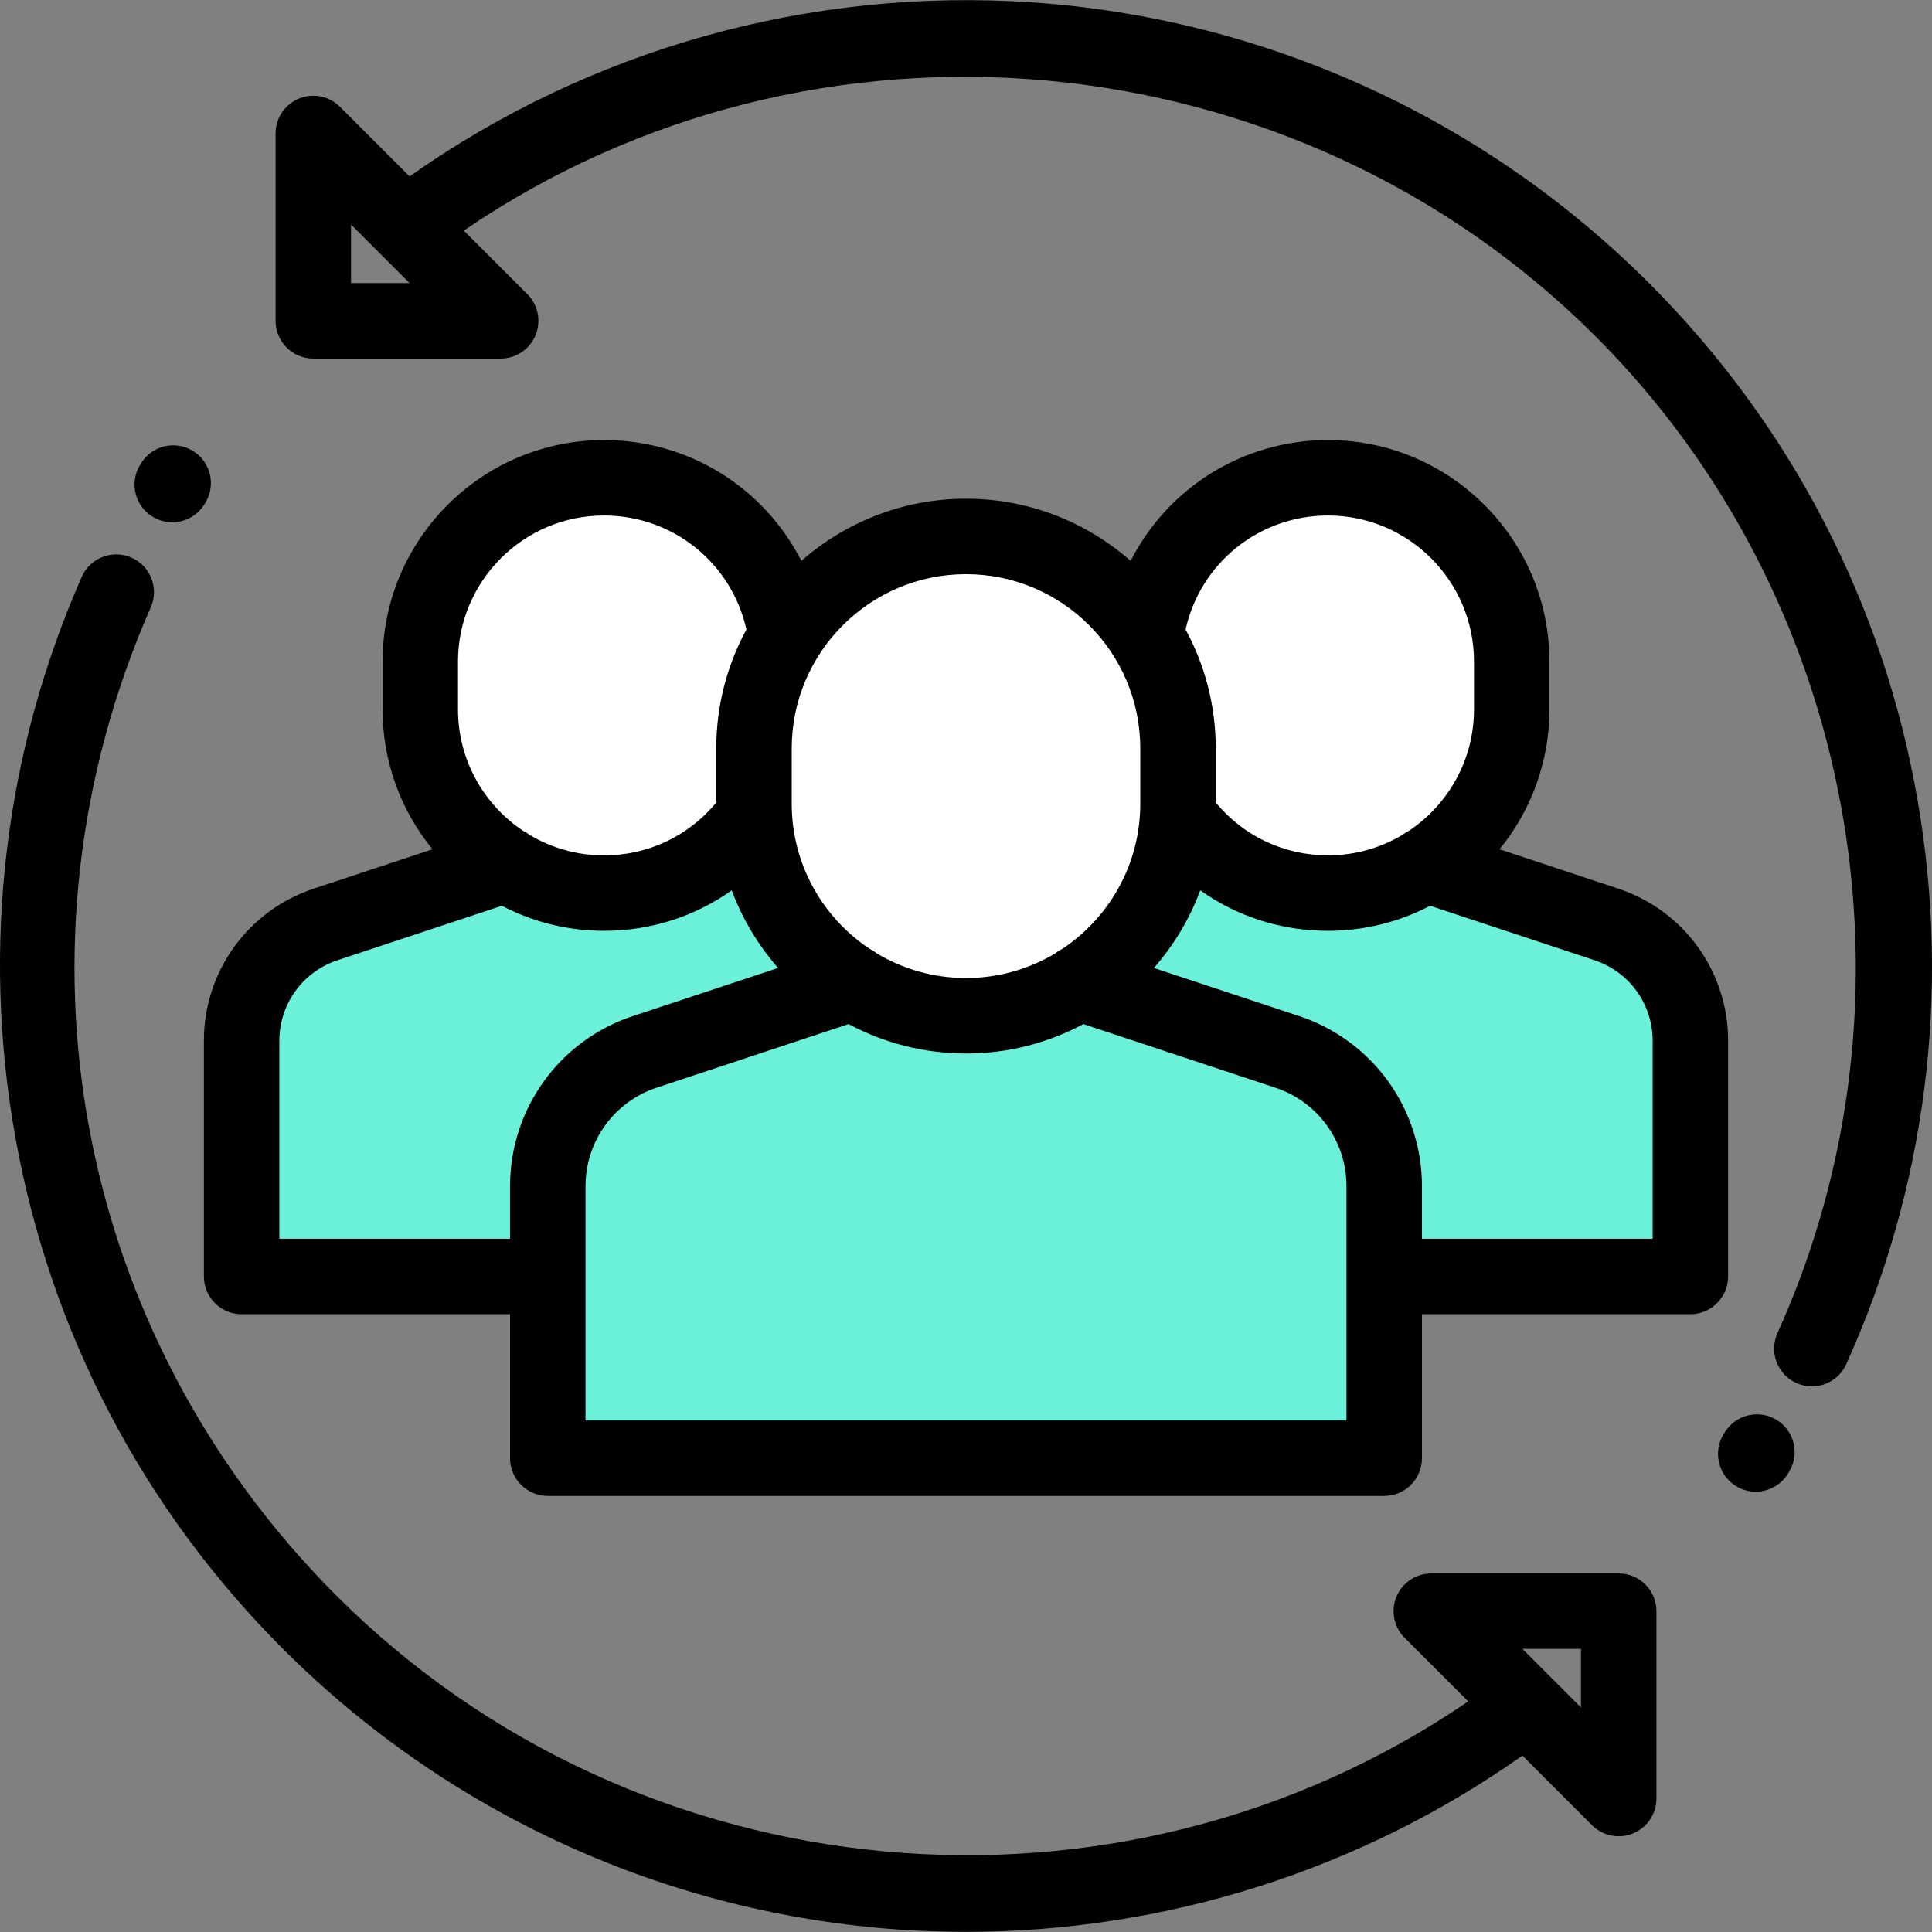
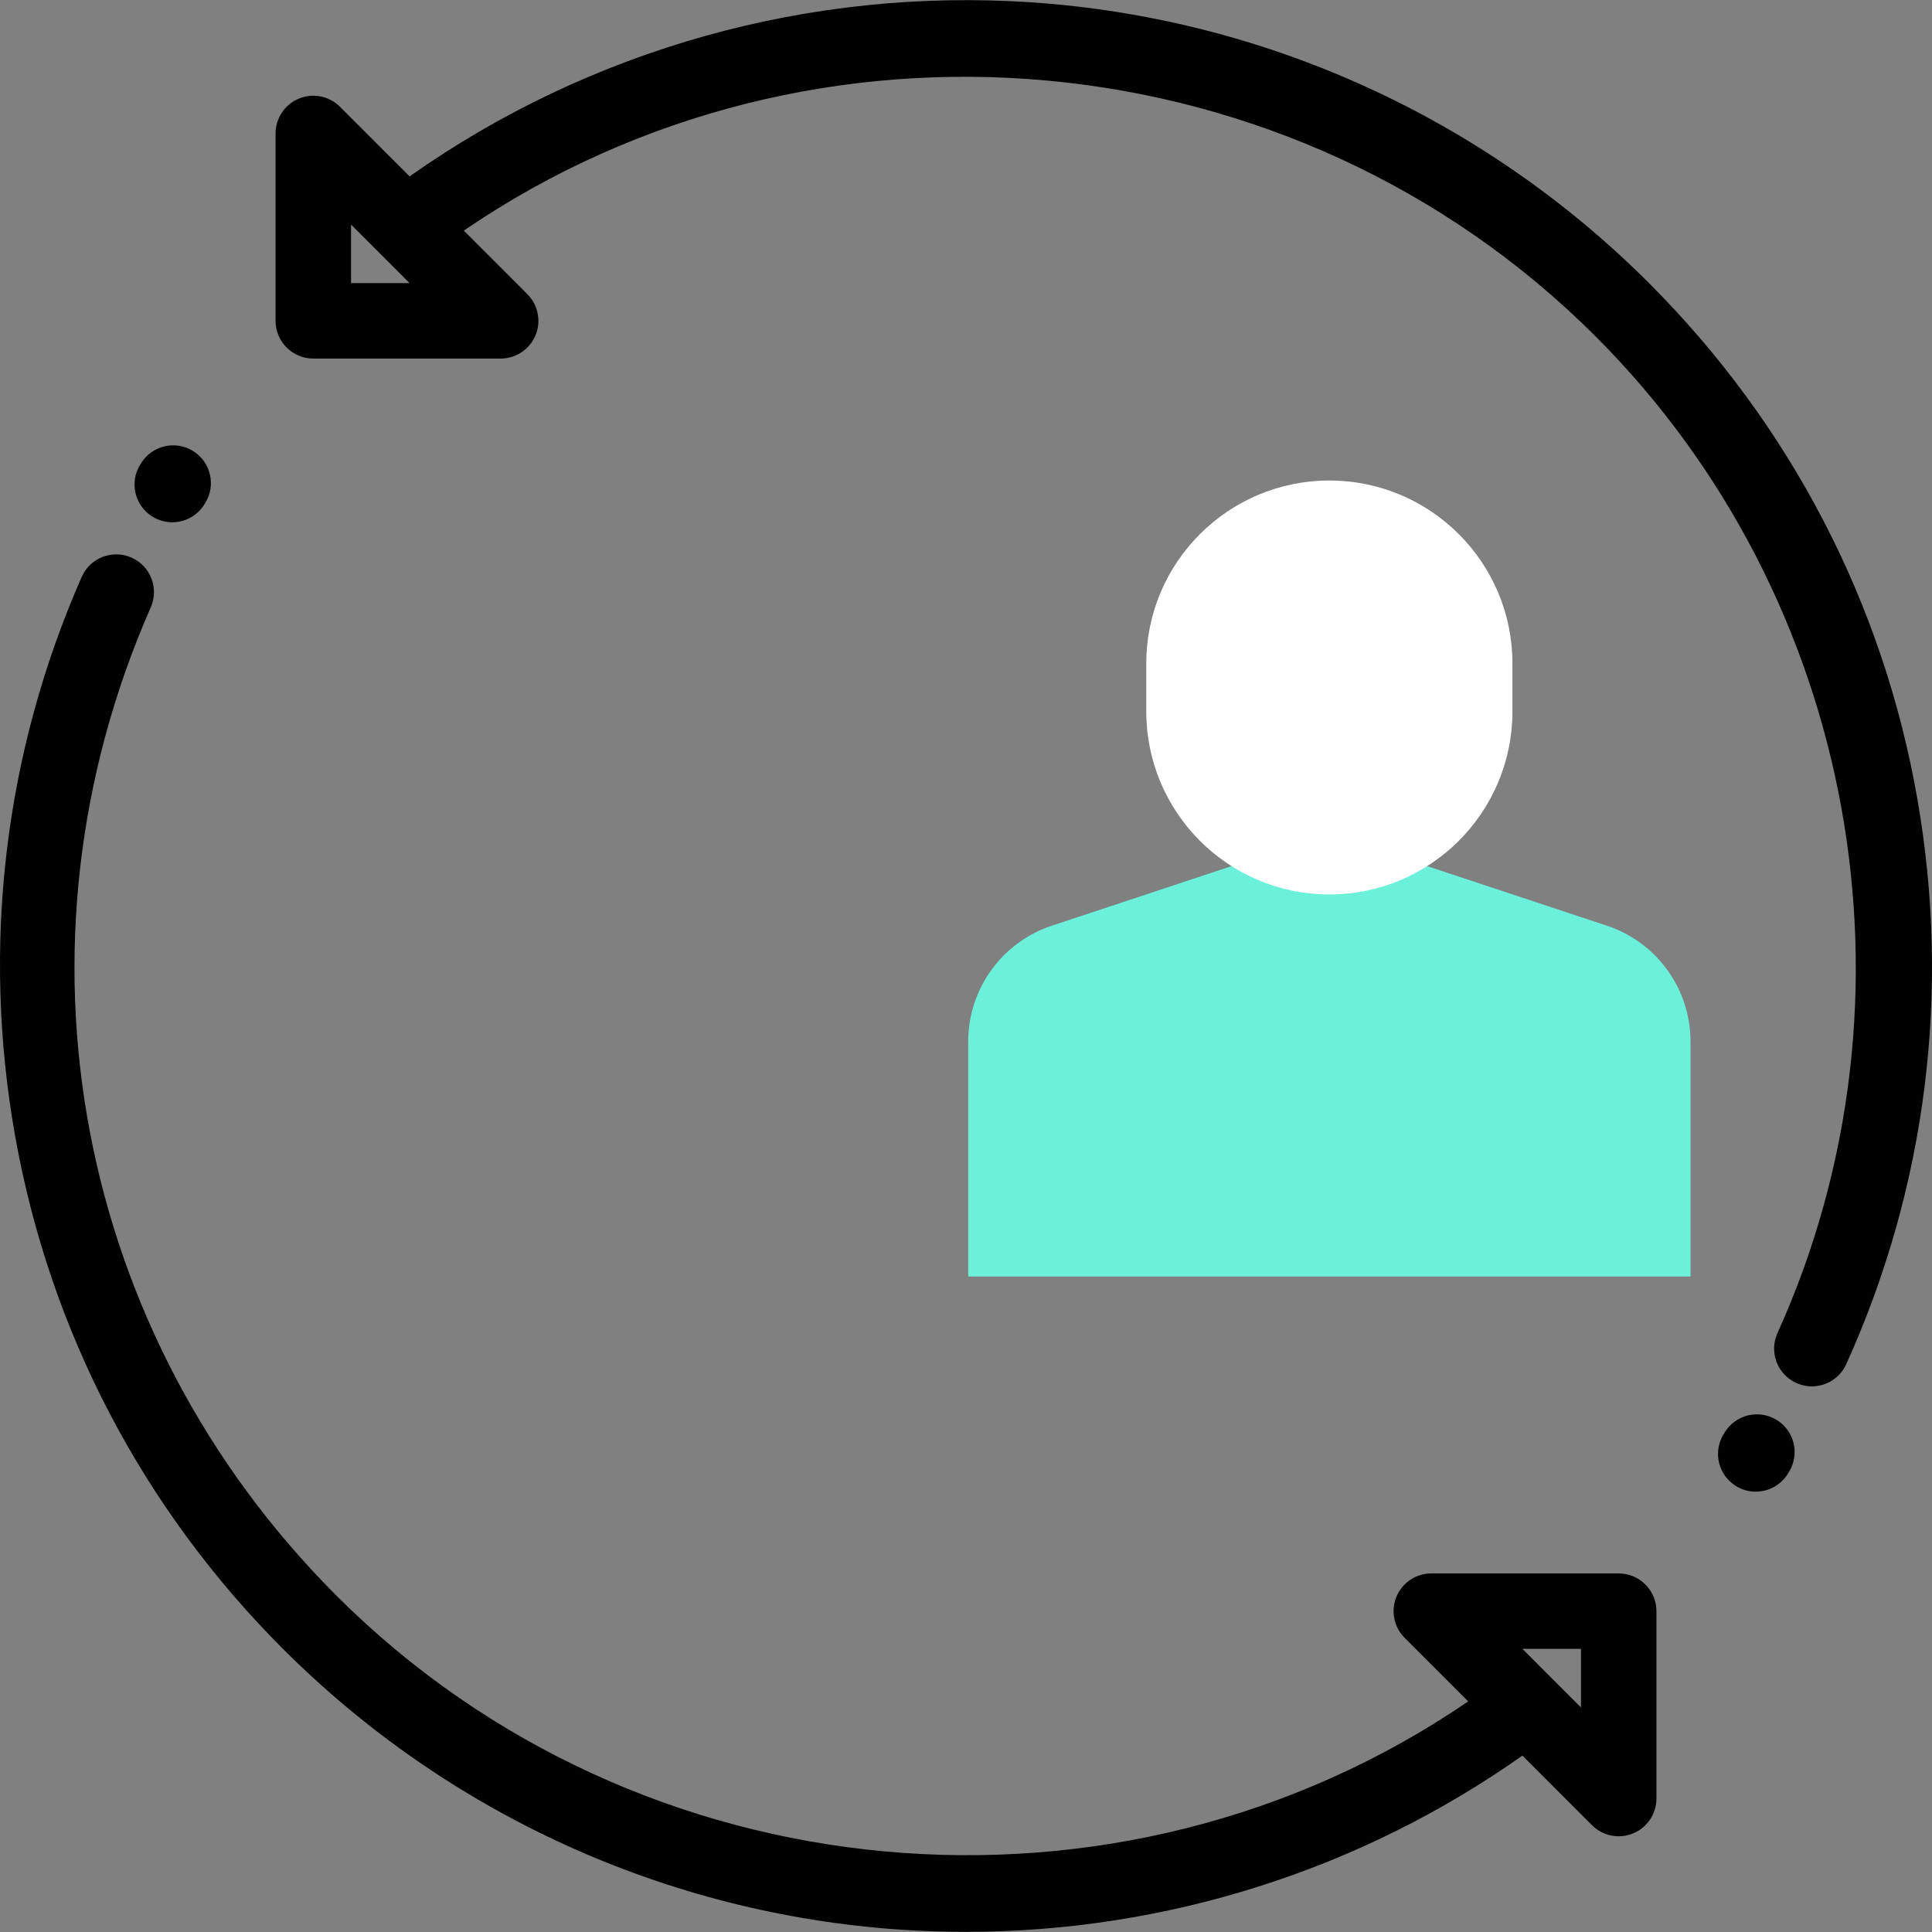
<svg xmlns="http://www.w3.org/2000/svg" width="49" height="49" viewBox="0 0 49 49" fill="none">
  <rect x="0" y="0" width="49" height="49" fill="#808080" stroke="none" />
  <g clip-path="url(#clip0_2_646)">
-     <path d="M17.757 21.963L22.324 23.477C23.591 23.896 24.447 25.081 24.447 26.416V32.375H6.128V26.416C6.128 25.081 6.983 23.896 8.251 23.477L12.817 21.963" fill="#6BF1D9" />
-     <path d="M15.287 22.685C12.722 22.685 10.644 20.606 10.644 18.041V16.83C10.644 14.266 12.722 12.187 15.287 12.187C17.851 12.187 19.93 14.266 19.93 16.83V18.041C19.93 20.606 17.851 22.685 15.287 22.685Z" fill="white" />
    <path d="M36.186 21.963L40.752 23.477C42.019 23.896 42.875 25.081 42.875 26.416V32.375H24.556V26.416C24.556 25.081 25.412 23.896 26.679 23.477L31.246 21.963" fill="#6BF1D9" />
    <path d="M33.716 22.685C31.151 22.685 29.072 20.606 29.072 18.041V16.83C29.072 14.266 31.151 12.187 33.716 12.187C36.28 12.187 38.359 14.266 38.359 16.83V18.041C38.359 20.606 36.28 22.685 33.716 22.685Z" fill="white" />
-     <path d="M27.36 24.926L32.648 26.678C34.116 27.165 35.107 28.537 35.107 30.083V36.983H13.893V30.083C13.893 28.537 14.883 27.165 16.351 26.678L21.64 24.926" fill="#6BF1D9" />
-     <path d="M24.5 25.762C21.53 25.762 19.123 23.355 19.123 20.385V18.982C19.123 16.012 21.53 13.605 24.5 13.605C27.47 13.605 29.877 16.012 29.877 18.982V20.385C29.877 23.355 27.47 25.762 24.5 25.762Z" fill="white" />
-     <path d="M43.829 26.396C43.829 24.64 42.709 23.09 41.043 22.538L38.032 21.54C38.822 20.572 39.297 19.337 39.297 17.992V16.777C39.297 13.68 36.778 11.161 33.681 11.161C31.516 11.161 29.611 12.383 28.676 14.225C27.56 13.245 26.099 12.648 24.5 12.648C22.901 12.648 21.44 13.245 20.324 14.225C19.389 12.383 17.484 11.161 15.319 11.161C12.222 11.161 9.703 13.68 9.703 16.777V17.992C9.703 19.337 10.178 20.572 10.969 21.54L7.957 22.538C6.291 23.09 5.171 24.64 5.171 26.396V32.374C5.171 32.903 5.6 33.331 6.128 33.331H12.936V36.983C12.936 37.511 13.365 37.94 13.893 37.94H35.107C35.636 37.94 36.064 37.511 36.064 36.983V33.331H42.872C43.401 33.331 43.829 32.903 43.829 32.374V26.396ZM33.681 13.074C35.723 13.074 37.384 14.735 37.384 16.777V17.992C37.384 19.273 36.73 20.403 35.739 21.068C35.678 21.098 35.621 21.134 35.567 21.176C35.015 21.505 34.37 21.694 33.681 21.694C32.569 21.694 31.541 21.208 30.834 20.355V18.982C30.834 17.891 30.557 16.863 30.069 15.966C30.443 14.28 31.934 13.074 33.681 13.074ZM24.5 14.562C26.937 14.562 28.92 16.544 28.92 18.982V20.384C28.92 21.918 28.135 23.272 26.945 24.065C26.88 24.096 26.818 24.135 26.762 24.181C26.099 24.577 25.326 24.805 24.5 24.805C23.674 24.805 22.901 24.576 22.239 24.181C22.182 24.135 22.121 24.097 22.056 24.065C20.866 23.272 20.08 21.919 20.08 20.384V18.982C20.08 16.544 22.063 14.562 24.5 14.562ZM11.616 16.777C11.616 14.735 13.277 13.074 15.319 13.074C17.066 13.074 18.557 14.28 18.931 15.966C18.443 16.864 18.166 17.891 18.166 18.982V20.356C17.459 21.208 16.431 21.695 15.319 21.695C14.63 21.695 13.985 21.505 13.432 21.176C13.379 21.135 13.322 21.099 13.262 21.069C12.27 20.404 11.616 19.273 11.616 17.992L11.616 16.777ZM7.085 31.418V26.396C7.085 25.467 7.677 24.646 8.559 24.354L12.728 22.973C13.504 23.378 14.384 23.608 15.319 23.608C16.504 23.608 17.625 23.244 18.559 22.581C18.829 23.31 19.231 23.975 19.734 24.55L16.05 25.77C14.188 26.387 12.936 28.121 12.936 30.083V31.418H7.085ZM34.15 36.026H14.85V30.083C14.85 28.947 15.574 27.944 16.652 27.587L21.522 25.973C22.41 26.448 23.424 26.719 24.5 26.719C25.576 26.719 26.589 26.448 27.477 25.973L32.347 27.587C33.425 27.944 34.15 28.947 34.15 30.083V36.026H34.15ZM41.915 31.418H36.064V30.083C36.064 28.121 34.812 26.387 32.95 25.77L29.266 24.55C29.769 23.975 30.171 23.31 30.441 22.581C31.375 23.244 32.496 23.608 33.681 23.608C34.615 23.608 35.496 23.378 36.272 22.973L40.441 24.354C41.323 24.646 41.915 25.467 41.915 26.396V31.418Z" fill="black" />
    <path d="M3.871 13.106C4.027 13.201 4.198 13.246 4.368 13.246C4.691 13.246 5.006 13.082 5.186 12.787L5.208 12.752C5.484 12.301 5.343 11.712 4.892 11.436C4.441 11.16 3.852 11.301 3.576 11.752L3.552 11.791C3.277 12.242 3.42 12.831 3.871 13.106Z" fill="black" />
    <path d="M41.054 39.906H36.301C35.914 39.906 35.566 40.139 35.417 40.496C35.269 40.854 35.351 41.266 35.625 41.539L37.237 43.151C28.374 49.213 16.192 48.129 8.532 40.468C1.895 33.831 0.047 23.993 3.824 15.403C4.037 14.919 3.817 14.354 3.333 14.141C2.849 13.929 2.285 14.148 2.072 14.632C0.107 19.101 -0.475 24.012 0.388 28.835C1.272 33.772 3.62 38.263 7.178 41.821C11.367 46.01 16.925 48.538 22.828 48.94C23.386 48.977 23.942 48.996 24.498 48.996C29.552 48.996 34.489 47.437 38.612 44.526L40.377 46.292C40.56 46.475 40.805 46.572 41.054 46.572C41.178 46.572 41.302 46.548 41.42 46.499C41.778 46.351 42.011 46.002 42.011 45.615V40.863C42.011 40.334 41.583 39.906 41.054 39.906ZM40.097 43.305L38.612 41.819H40.097V43.305Z" fill="black" />
    <path d="M48.633 20.287C47.767 15.302 45.412 10.769 41.821 7.178C37.633 2.99 32.075 0.462 26.172 0.06C20.542 -0.322 14.964 1.243 10.388 4.474L8.622 2.708C8.349 2.434 7.937 2.353 7.58 2.501C7.222 2.649 6.989 2.998 6.989 3.385V8.137C6.989 8.666 7.417 9.094 7.946 9.094H12.698C13.085 9.094 13.434 8.861 13.582 8.503C13.73 8.146 13.649 7.734 13.375 7.461L11.763 5.849C20.626 -0.213 32.807 0.871 40.468 8.532C47.076 15.139 48.93 25.298 45.081 33.81C44.863 34.292 45.077 34.858 45.559 35.076C45.687 35.134 45.821 35.162 45.952 35.162C46.317 35.162 46.665 34.952 46.825 34.599C48.855 30.11 49.48 25.161 48.633 20.287ZM8.903 7.18V5.695L10.388 7.18H8.903Z" fill="black" />
    <path d="M45.063 36.014C44.613 35.736 44.024 35.875 43.745 36.325L43.716 36.372C43.438 36.821 43.577 37.411 44.027 37.689C44.184 37.786 44.357 37.832 44.529 37.832C44.85 37.832 45.163 37.671 45.344 37.378L45.373 37.331C45.651 36.881 45.512 36.292 45.063 36.014Z" fill="black" />
  </g>
  <defs>
    <clipPath id="clip0_2_646">
      <rect width="49" height="49" fill="white" />
    </clipPath>
  </defs>
</svg>